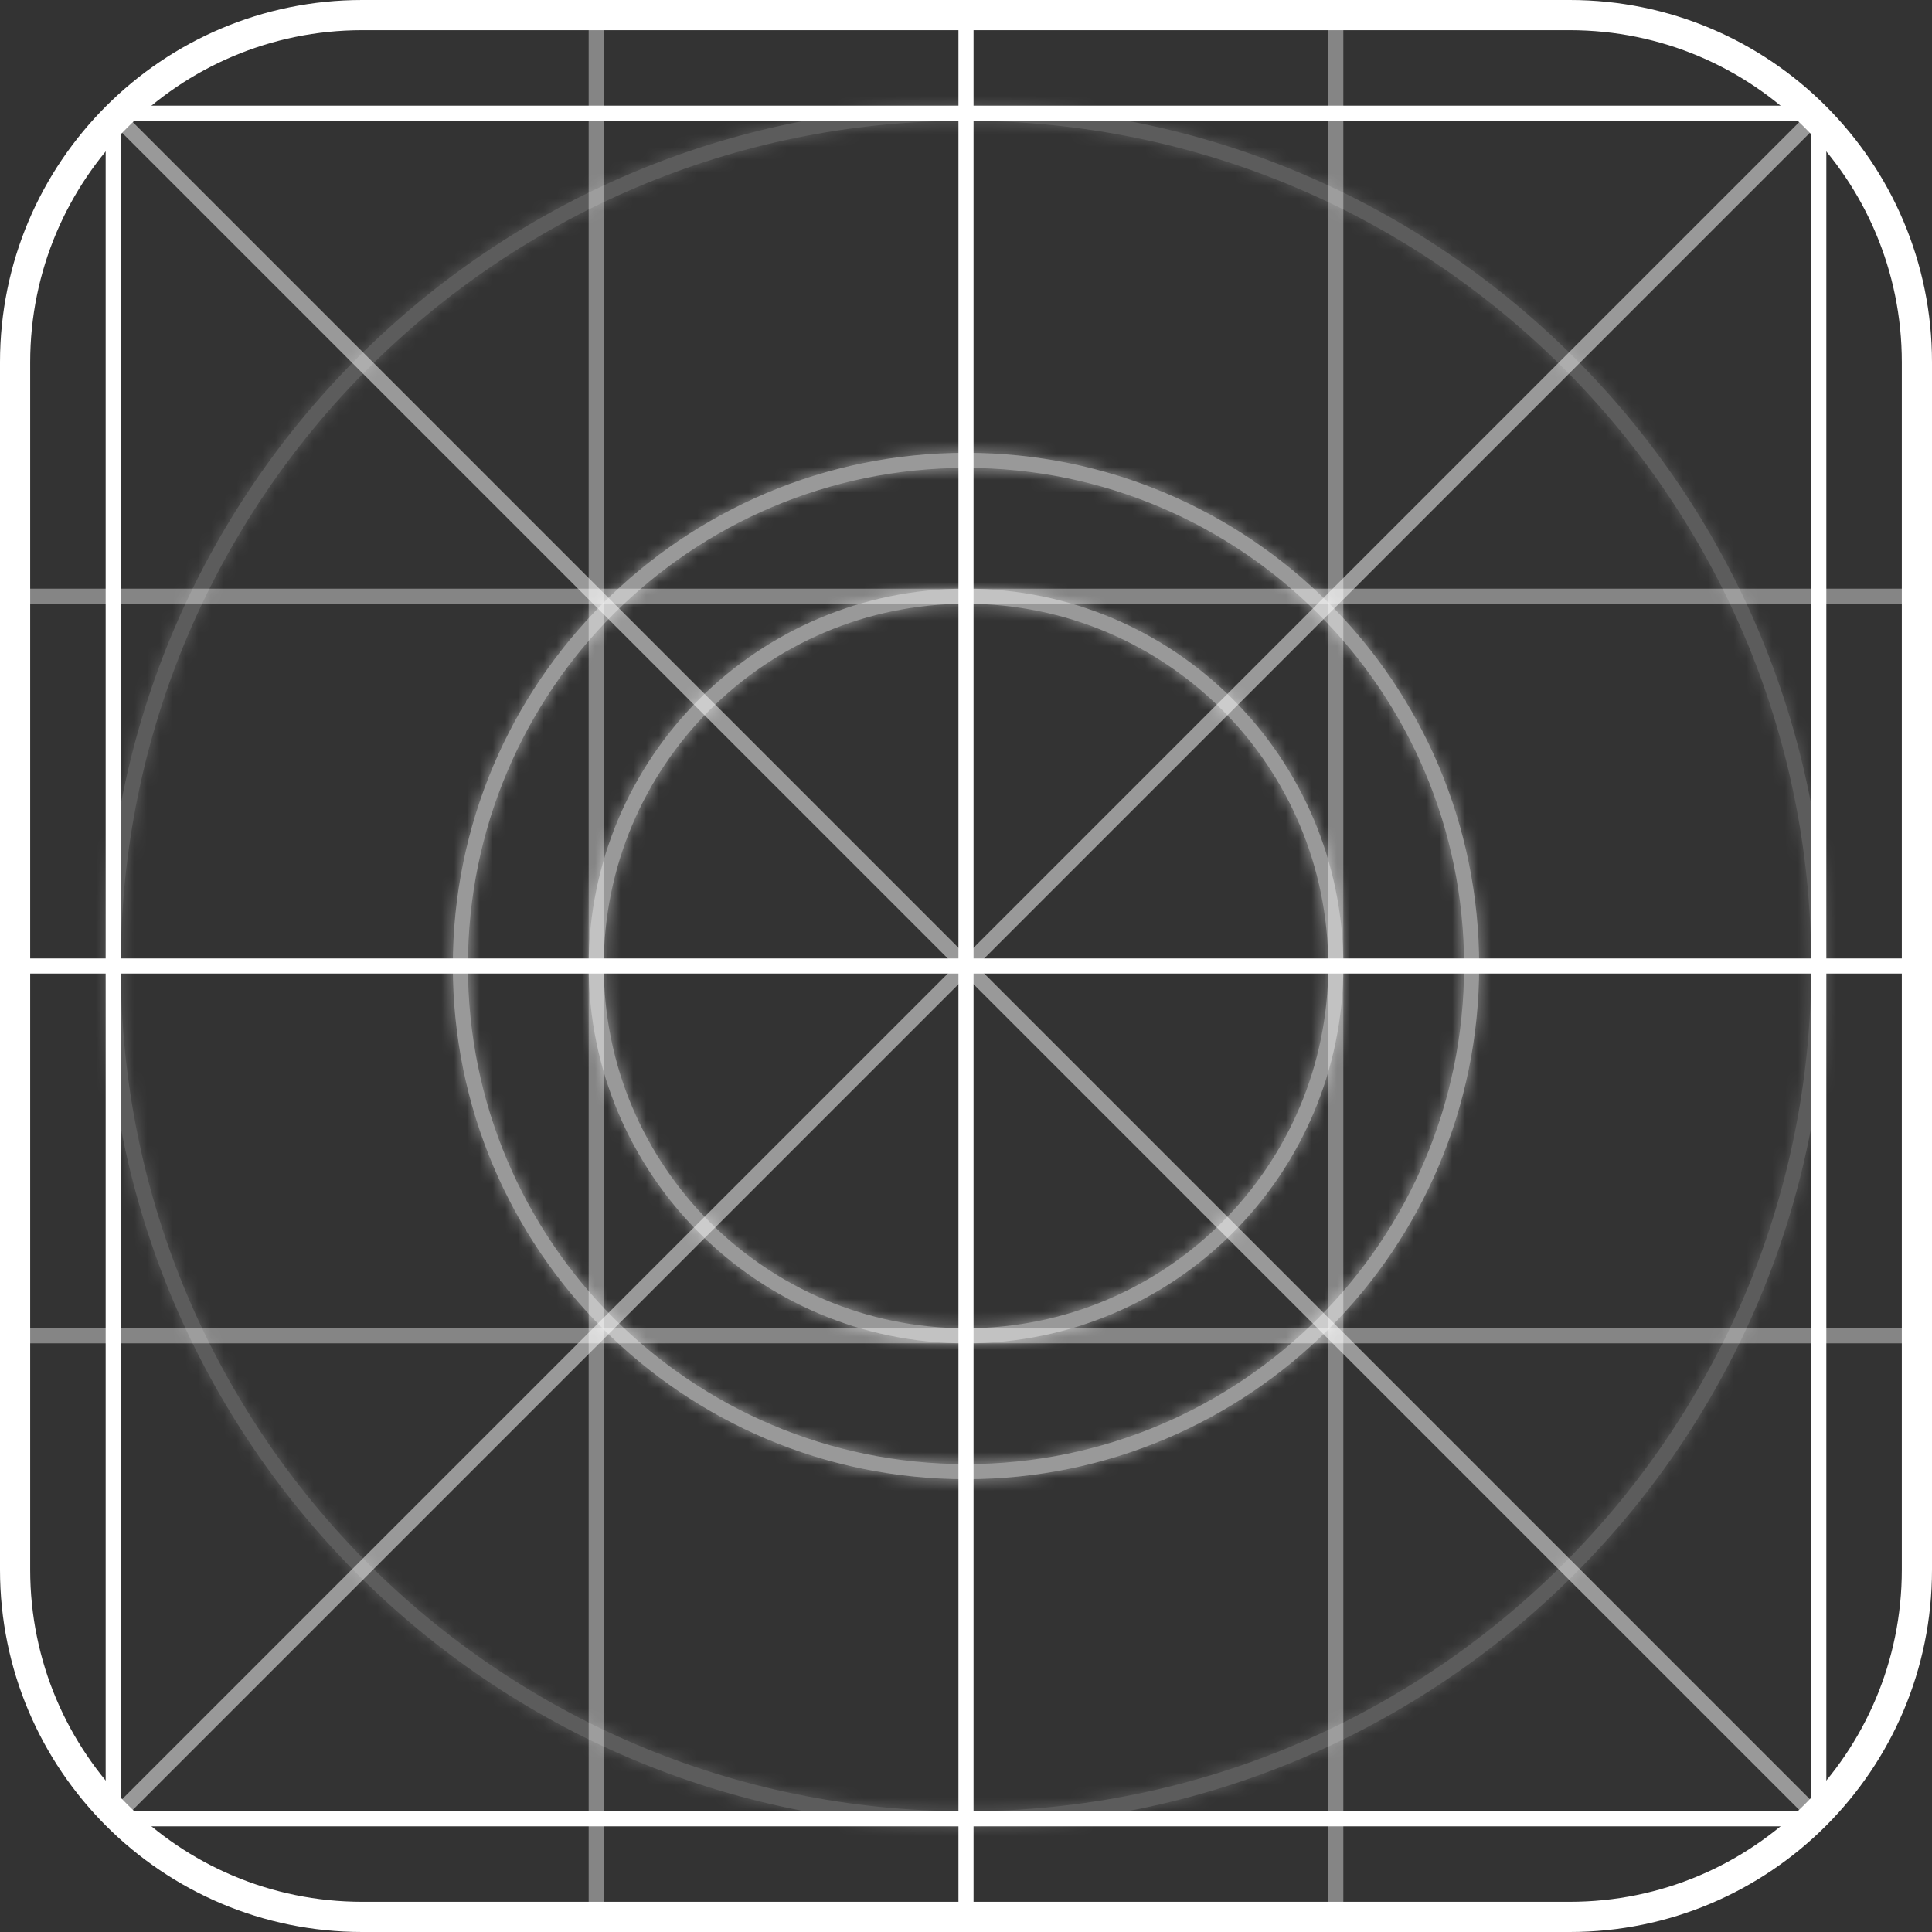
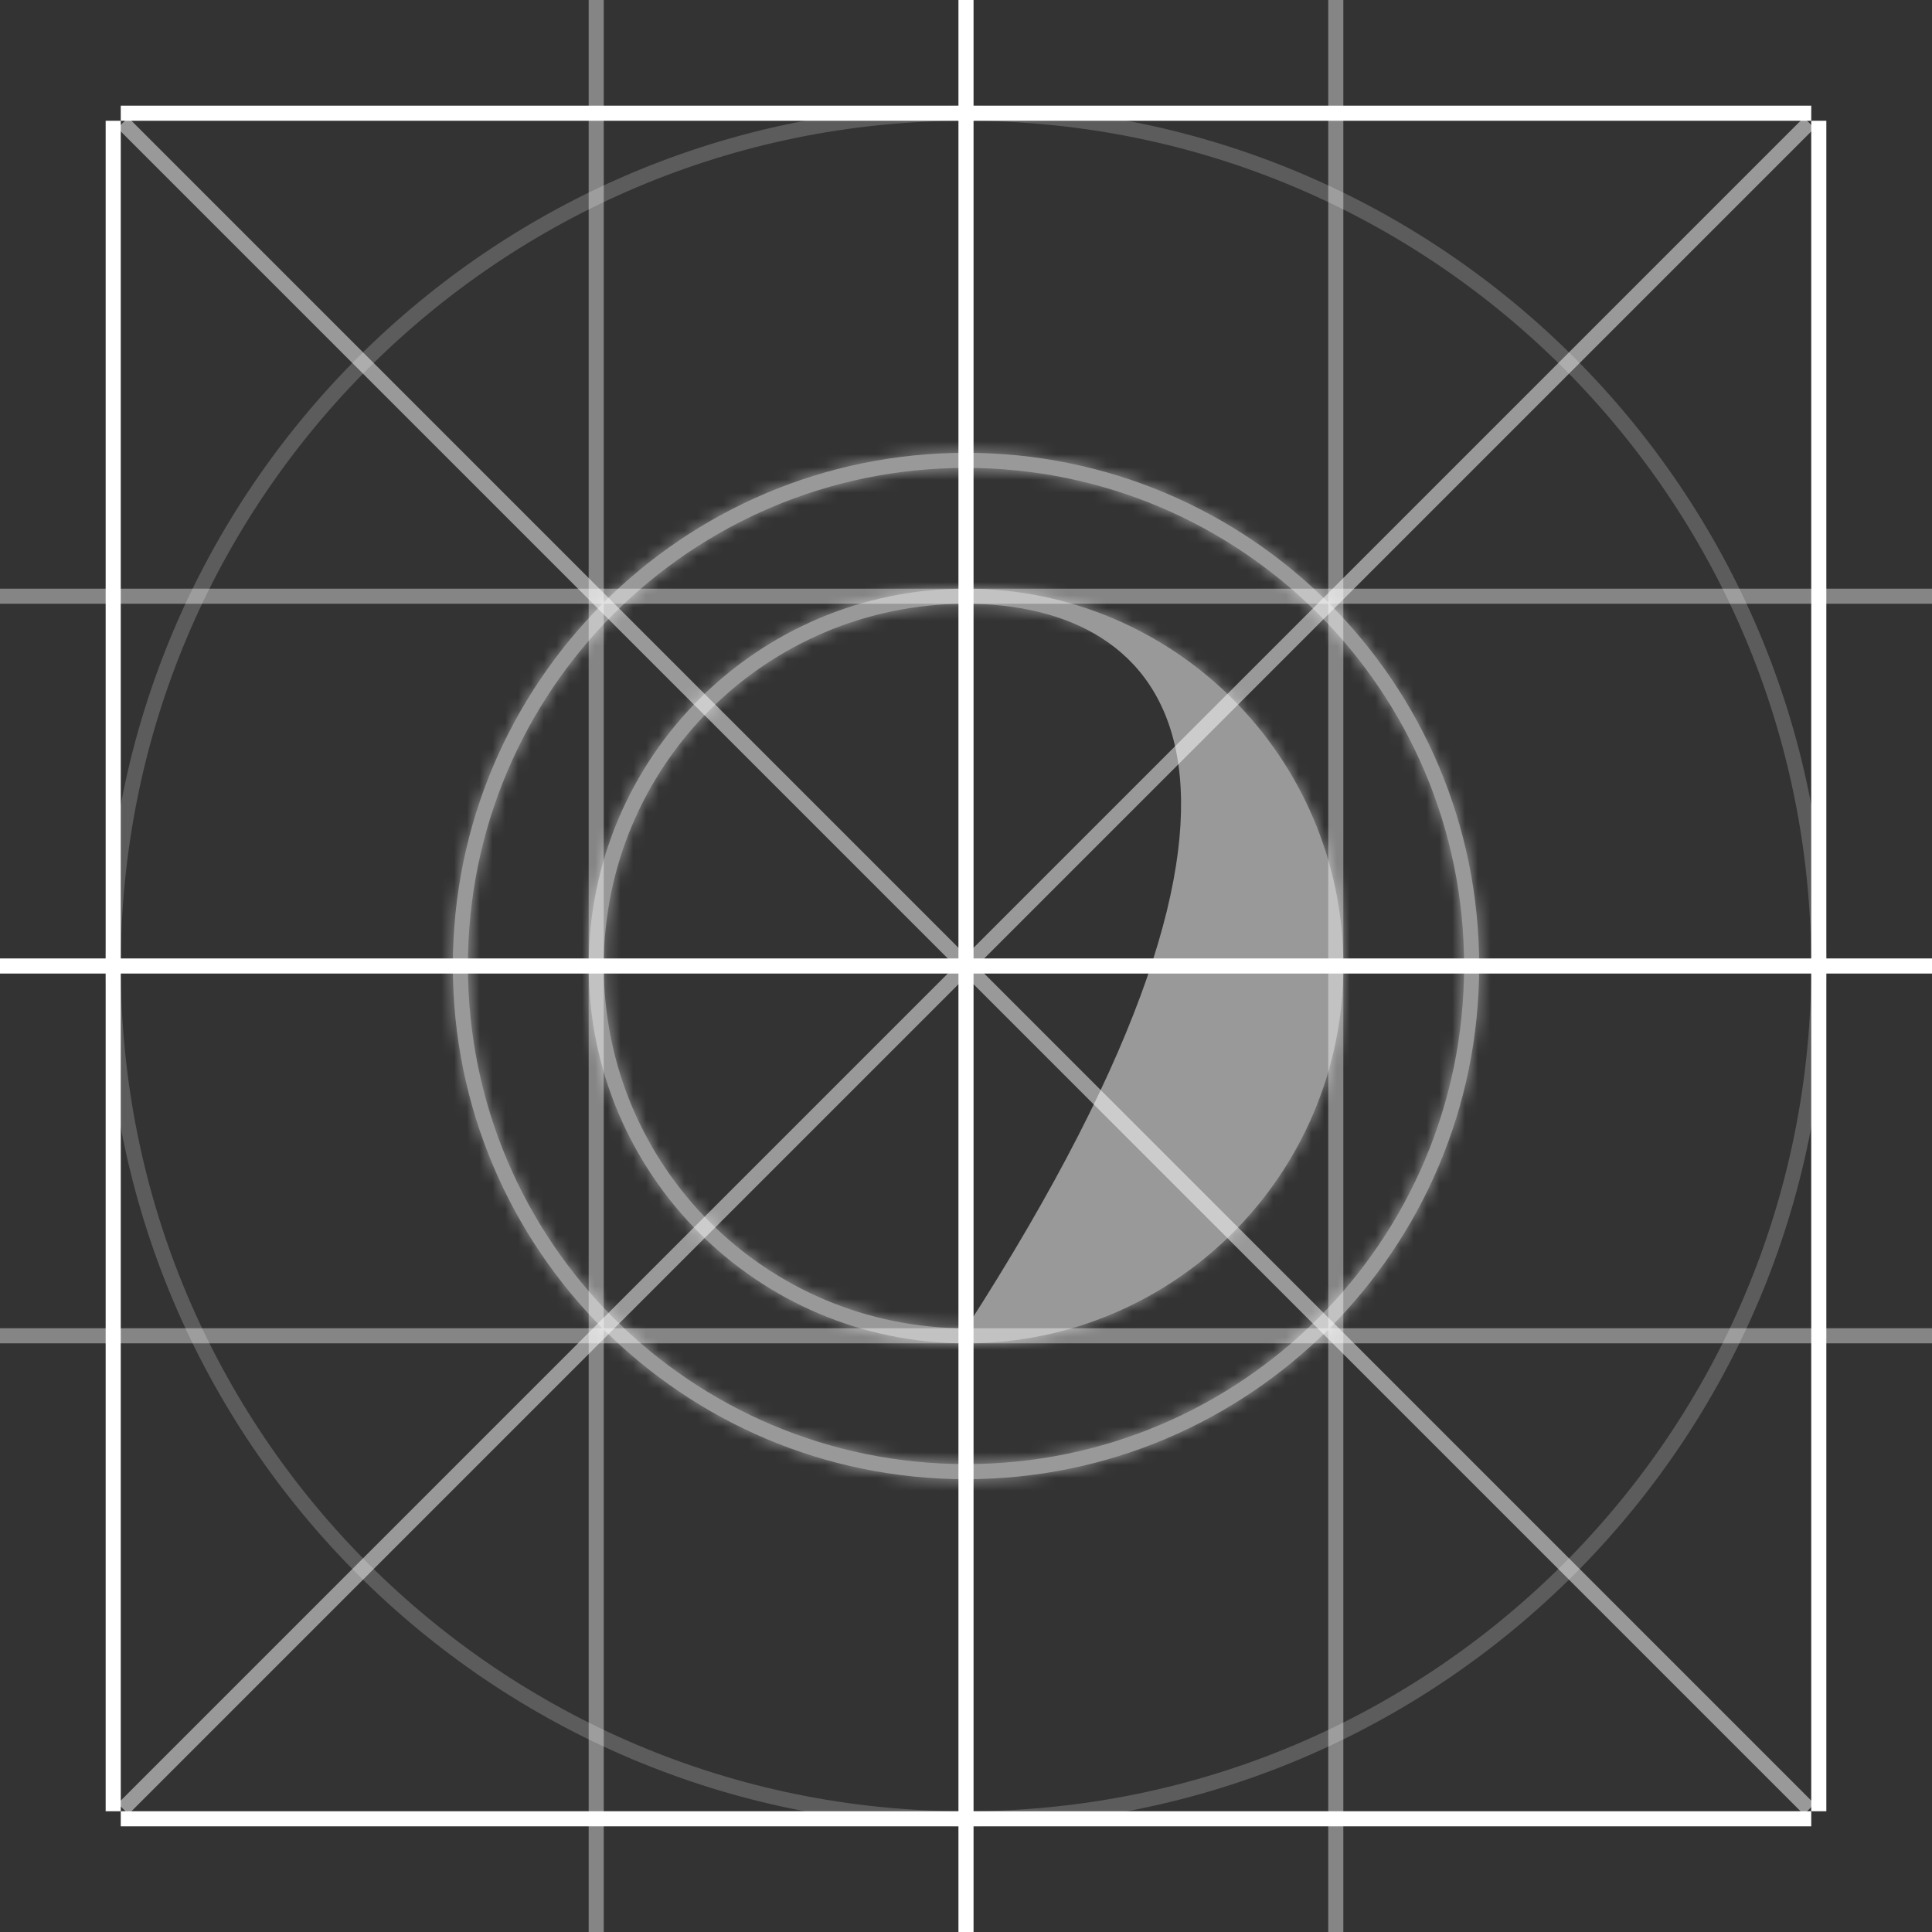
<svg xmlns="http://www.w3.org/2000/svg" width="151" height="151" viewBox="0 0 151 151" fill="none">
  <rect x="0" y="0" width="151" height="151" fill="#333333" stroke="none" />
  <rect x="9.438" y="8.258" width="132.125" height="1.18" fill="white" />
  <rect y="74.91" width="151" height="1.18" fill="white" />
  <rect opacity="0.5" x="10.018" y="9.184" width="186.391" height="1.18" transform="rotate(45 10.018 9.184)" fill="white" />
  <rect opacity="0.5" width="186.391" height="1.18" transform="matrix(-0.707 0.707 0.707 0.707 140.982 9.184)" fill="white" />
  <g opacity="0.2">
    <mask id="path-5-inside-1_1697_6781" fill="white">
      <path fill-rule="evenodd" clip-rule="evenodd" d="M75.5 142.742C112.637 142.742 142.742 112.637 142.742 75.5C142.742 38.363 112.637 8.258 75.5 8.258C38.363 8.258 8.258 38.363 8.258 75.5C8.258 112.637 38.363 142.742 75.5 142.742ZM75.5 141.562C111.985 141.562 141.562 111.985 141.562 75.5C141.562 39.015 111.985 9.438 75.5 9.438C39.015 9.438 9.438 39.015 9.438 75.5C9.438 111.985 39.015 141.562 75.5 141.562Z" />
    </mask>
    <path fill-rule="evenodd" clip-rule="evenodd" d="M75.5 142.742C112.637 142.742 142.742 112.637 142.742 75.5C142.742 38.363 112.637 8.258 75.5 8.258C38.363 8.258 8.258 38.363 8.258 75.5C8.258 112.637 38.363 142.742 75.5 142.742ZM75.5 141.562C111.985 141.562 141.562 111.985 141.562 75.5C141.562 39.015 111.985 9.438 75.5 9.438C39.015 9.438 9.438 39.015 9.438 75.5C9.438 111.985 39.015 141.562 75.5 141.562Z" fill="white" />
-     <path d="M140.742 75.5C140.742 111.532 111.532 140.742 75.5 140.742V144.742C113.741 144.742 144.742 113.741 144.742 75.5H140.742ZM75.5 10.258C111.532 10.258 140.742 39.468 140.742 75.5H144.742C144.742 37.259 113.741 6.258 75.5 6.258V10.258ZM10.258 75.5C10.258 39.468 39.468 10.258 75.5 10.258V6.258C37.259 6.258 6.258 37.259 6.258 75.5H10.258ZM75.5 140.742C39.468 140.742 10.258 111.532 10.258 75.5H6.258C6.258 113.741 37.259 144.742 75.5 144.742V140.742ZM139.562 75.5C139.562 110.881 110.881 139.562 75.5 139.562V143.562C113.09 143.562 143.562 113.09 143.562 75.5H139.562ZM75.5 11.438C110.881 11.438 139.562 40.119 139.562 75.5H143.562C143.562 37.91 113.09 7.438 75.5 7.438V11.438ZM11.438 75.5C11.438 40.119 40.119 11.438 75.5 11.438V7.438C37.91 7.438 7.438 37.91 7.438 75.5H11.438ZM75.5 139.562C40.119 139.562 11.438 110.881 11.438 75.5H7.438C7.438 113.09 37.91 143.562 75.5 143.562V139.562Z" fill="white" mask="url(#path-5-inside-1_1697_6781)" />
  </g>
  <g opacity="0.5">
    <mask id="path-7-inside-2_1697_6781" fill="white">
      <path fill-rule="evenodd" clip-rule="evenodd" d="M75.5 115.609C97.652 115.609 115.609 97.652 115.609 75.5C115.609 53.348 97.652 35.391 75.5 35.391C53.348 35.391 35.391 53.348 35.391 75.5C35.391 97.652 53.348 115.609 75.5 115.609ZM75.5 114.43C97 114.43 114.43 97 114.43 75.5C114.43 54 97 36.57 75.5 36.57C54 36.57 36.57 54 36.57 75.5C36.57 97 54 114.43 75.5 114.43Z" />
    </mask>
    <path fill-rule="evenodd" clip-rule="evenodd" d="M75.5 115.609C97.652 115.609 115.609 97.652 115.609 75.5C115.609 53.348 97.652 35.391 75.5 35.391C53.348 35.391 35.391 53.348 35.391 75.5C35.391 97.652 53.348 115.609 75.5 115.609ZM75.5 114.43C97 114.43 114.43 97 114.43 75.5C114.43 54 97 36.57 75.5 36.57C54 36.57 36.57 54 36.57 75.5C36.57 97 54 114.43 75.5 114.43Z" fill="white" />
    <path d="M113.609 75.5C113.609 96.547 96.547 113.609 75.5 113.609V117.609C98.756 117.609 117.609 98.756 117.609 75.5H113.609ZM75.5 37.391C96.547 37.391 113.609 54.453 113.609 75.5H117.609C117.609 52.244 98.756 33.391 75.5 33.391V37.391ZM37.391 75.5C37.391 54.453 54.453 37.391 75.5 37.391V33.391C52.244 33.391 33.391 52.244 33.391 75.5H37.391ZM75.5 113.609C54.453 113.609 37.391 96.547 37.391 75.5H33.391C33.391 98.756 52.244 117.609 75.5 117.609V113.609ZM112.43 75.5C112.43 95.896 95.896 112.43 75.5 112.43V116.43C98.105 116.43 116.43 98.105 116.43 75.5H112.43ZM75.5 38.57C95.896 38.57 112.43 55.104 112.43 75.5H116.43C116.43 52.895 98.105 34.57 75.5 34.57V38.57ZM38.57 75.5C38.57 55.104 55.104 38.57 75.5 38.57V34.57C52.895 34.57 34.57 52.895 34.57 75.5H38.57ZM75.5 112.43C55.104 112.43 38.57 95.896 38.57 75.5H34.57C34.57 98.105 52.895 116.43 75.5 116.43V112.43Z" fill="white" mask="url(#path-7-inside-2_1697_6781)" />
  </g>
  <g opacity="0.5">
    <mask id="path-9-inside-3_1697_6781" fill="white">
      <path fill-rule="evenodd" clip-rule="evenodd" d="M75.5 104.992C91.788 104.992 104.992 91.788 104.992 75.5C104.992 59.212 91.788 46.008 75.5 46.008C59.212 46.008 46.008 59.212 46.008 75.5C46.008 91.788 59.212 104.992 75.5 104.992ZM75.5 103.812C91.137 103.812 103.812 91.137 103.812 75.5C103.812 59.863 91.137 47.188 75.5 47.188C59.863 47.188 47.188 59.863 47.188 75.5C47.188 91.137 59.863 103.812 75.5 103.812Z" />
    </mask>
-     <path fill-rule="evenodd" clip-rule="evenodd" d="M75.5 104.992C91.788 104.992 104.992 91.788 104.992 75.5C104.992 59.212 91.788 46.008 75.5 46.008C59.212 46.008 46.008 59.212 46.008 75.5C46.008 91.788 59.212 104.992 75.5 104.992ZM75.5 103.812C91.137 103.812 103.812 91.137 103.812 75.5C103.812 59.863 91.137 47.188 75.5 47.188C59.863 47.188 47.188 59.863 47.188 75.5C47.188 91.137 59.863 103.812 75.5 103.812Z" fill="white" />
+     <path fill-rule="evenodd" clip-rule="evenodd" d="M75.5 104.992C91.788 104.992 104.992 91.788 104.992 75.5C104.992 59.212 91.788 46.008 75.5 46.008C59.212 46.008 46.008 59.212 46.008 75.5C46.008 91.788 59.212 104.992 75.5 104.992ZM75.5 103.812C103.812 59.863 91.137 47.188 75.5 47.188C59.863 47.188 47.188 59.863 47.188 75.5C47.188 91.137 59.863 103.812 75.5 103.812Z" fill="white" />
    <path d="M102.992 75.5C102.992 90.683 90.683 102.992 75.5 102.992V106.992C92.893 106.992 106.992 92.893 106.992 75.5H102.992ZM75.5 48.008C90.683 48.008 102.992 60.316 102.992 75.5H106.992C106.992 58.107 92.893 44.008 75.5 44.008V48.008ZM48.008 75.5C48.008 60.316 60.316 48.008 75.5 48.008V44.008C58.107 44.008 44.008 58.107 44.008 75.5H48.008ZM75.5 102.992C60.316 102.992 48.008 90.683 48.008 75.5H44.008C44.008 92.893 58.107 106.992 75.5 106.992V102.992ZM101.812 75.5C101.812 90.032 90.032 101.812 75.5 101.812V105.812C92.241 105.812 105.812 92.241 105.812 75.5H101.812ZM75.5 49.188C90.032 49.188 101.812 60.968 101.812 75.5H105.812C105.812 58.759 92.241 45.188 75.5 45.188V49.188ZM49.188 75.5C49.188 60.968 60.968 49.188 75.5 49.188V45.188C58.759 45.188 45.188 58.759 45.188 75.5H49.188ZM75.5 101.812C60.968 101.812 49.188 90.032 49.188 75.5H45.188C45.188 92.241 58.759 105.812 75.5 105.812V101.812Z" fill="white" mask="url(#path-9-inside-3_1697_6781)" />
  </g>
  <rect opacity="0.4" y="103.812" width="151" height="1.18" fill="white" />
  <rect opacity="0.4" y="46.008" width="151" height="1.18" fill="white" />
  <rect x="8.258" y="9.438" width="1.18" height="132.125" fill="white" />
  <rect x="74.91" width="1.18" height="151" fill="white" />
  <rect opacity="0.4" x="103.812" width="1.18" height="151" fill="white" />
  <rect opacity="0.4" x="46.008" width="1.18" height="151" fill="white" />
  <rect x="141.562" y="9.438" width="1.18" height="132.125" fill="white" />
  <rect x="9.438" y="141.562" width="132.125" height="1.18" fill="white" />
-   <path fill-rule="evenodd" clip-rule="evenodd" d="M28.312 0C12.676 0 0 12.676 0 28.312V122.688C0 138.324 12.676 151 28.312 151H122.688C138.324 151 151 138.324 151 122.688V28.312C151 12.676 138.324 0 122.688 0H28.312ZM28.312 2.359C13.979 2.359 2.359 13.979 2.359 28.312V122.688C2.359 137.021 13.979 148.641 28.312 148.641H122.688C137.021 148.641 148.641 137.021 148.641 122.688V28.312C148.641 13.979 137.021 2.359 122.688 2.359H28.312Z" fill="white" />
</svg>